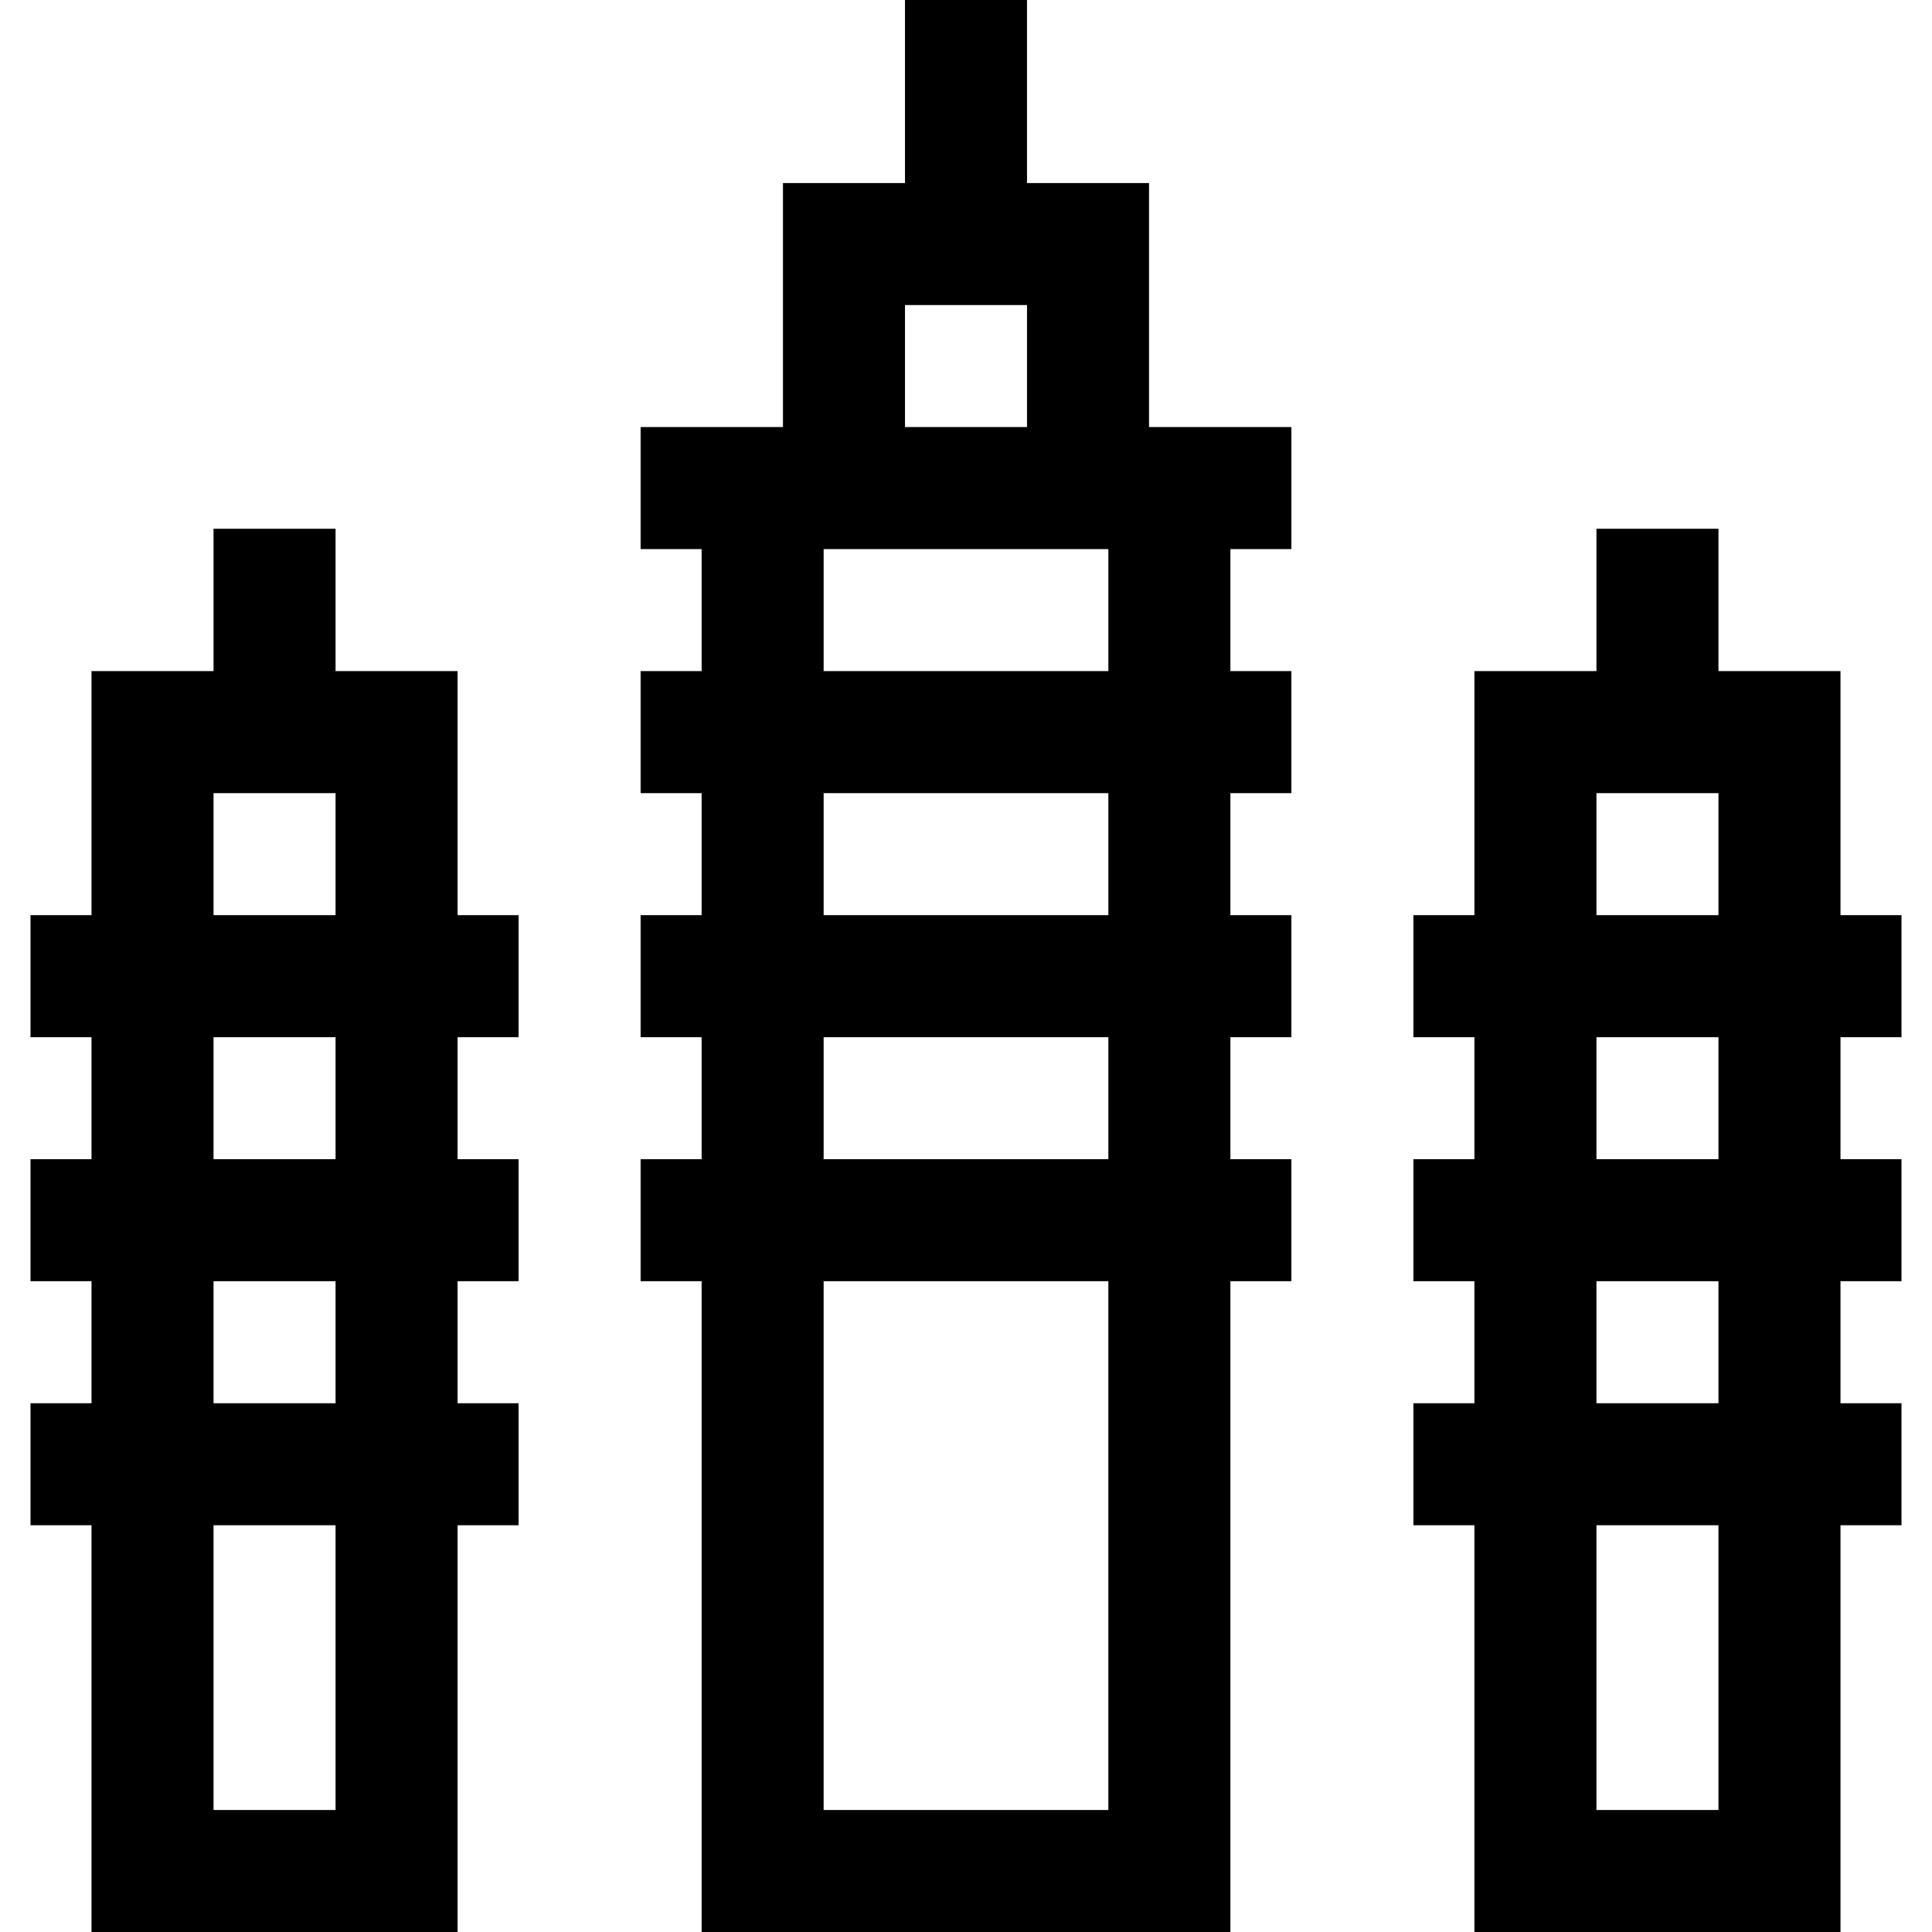
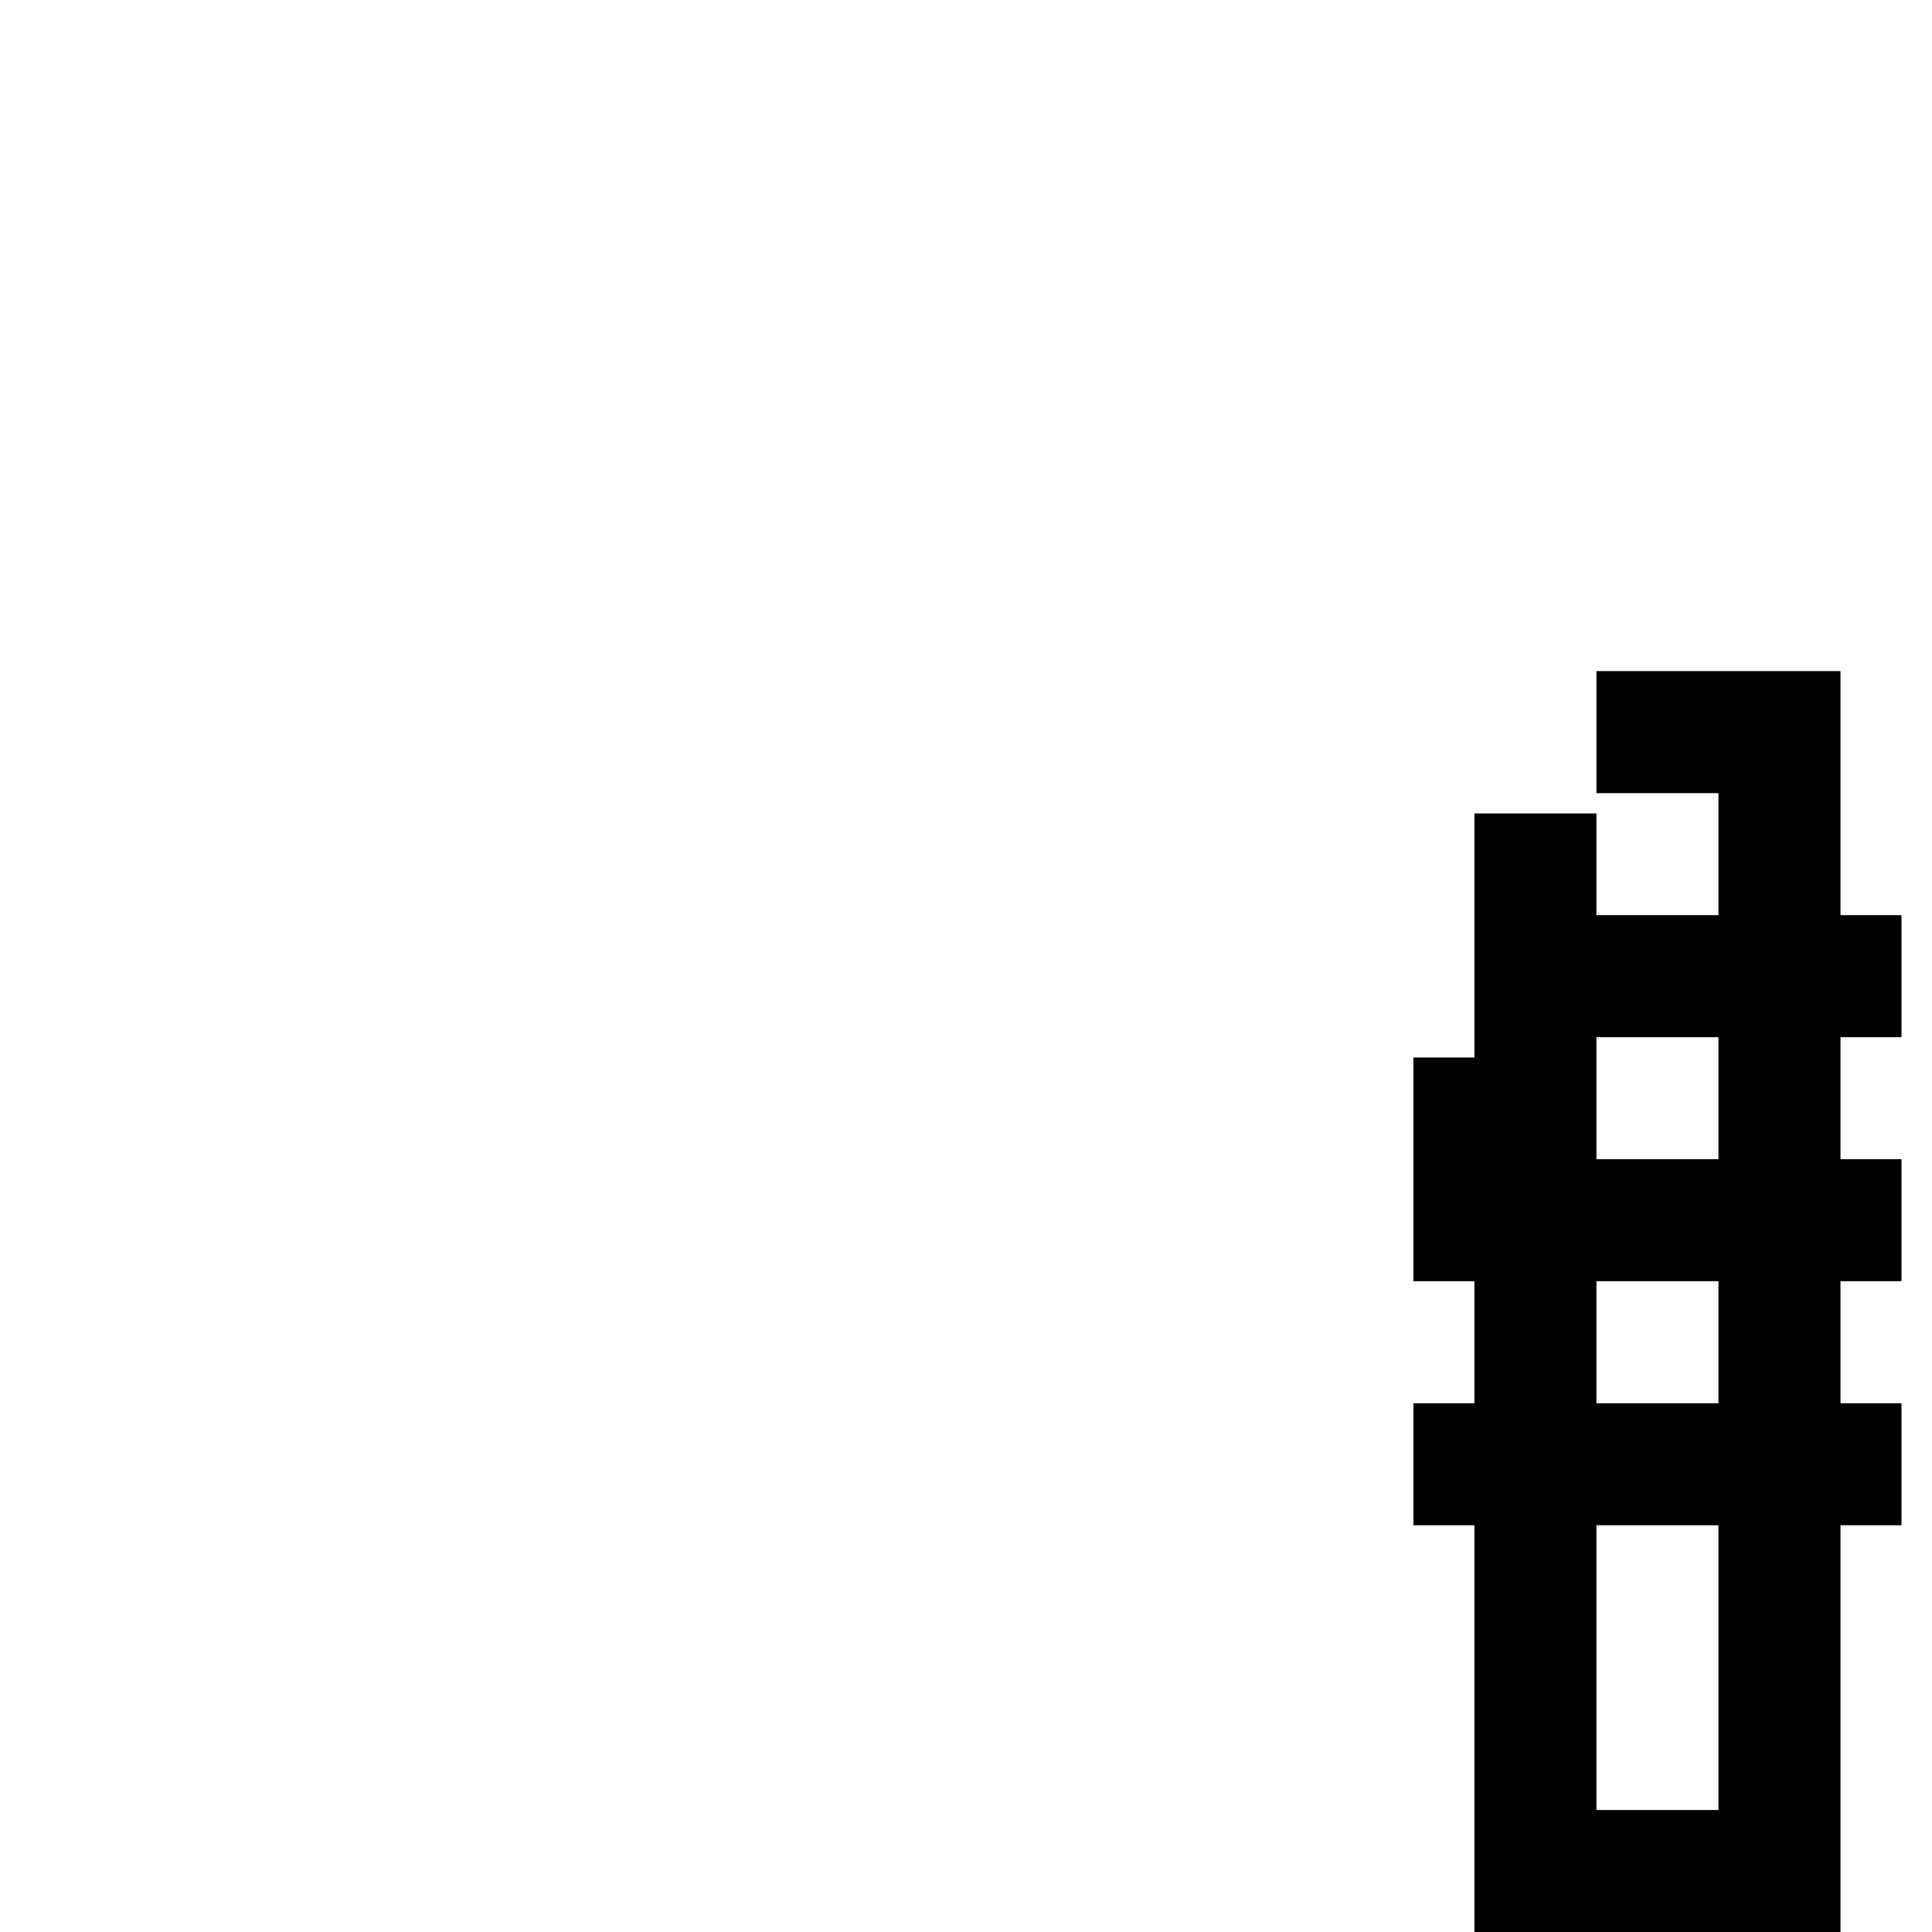
<svg xmlns="http://www.w3.org/2000/svg" version="1.1" id="Layer_1" x="0px" y="0px" viewBox="0 0 512 512" style="enable-background:new 0 0 512 512;" xml:space="preserve">
  <g>
    <g>
-       <path d="M342.232,145.516v-32.337h-37.726V48.505h-32.337V0h-32.337v48.505h-32.337v64.674h-37.726v32.337h16.168v32.337h-16.168    v32.337h16.168v32.337h-16.168v32.337h16.168V307.2h-16.168v32.337h16.168V512h140.126V339.537h16.168V307.2h-16.168v-32.337    h16.168v-32.337h-16.168v-32.337h16.168v-32.337h-16.168v-32.337H342.232z M239.832,80.842h32.337v32.337h-32.337V80.842z     M293.726,479.663h-75.453V339.537h75.453V479.663z M293.726,307.2h-75.453v-32.337h75.453V307.2z M293.726,242.526h-75.453    v-32.337h75.453V242.526z M293.726,177.853h-75.453v-32.337h75.453V177.853z" />
-     </g>
+       </g>
  </g>
  <g>
    <g>
-       <path d="M137.432,274.863v-32.337h-16.168v-64.674H88.926v-37.726H56.589v37.726H24.253v64.674H8.084v32.337h16.168V307.2H8.084    v32.337h16.168v32.337H8.084v32.337h16.168V512h97.011V404.211h16.168v-32.337h-16.168v-32.337h16.168V307.2h-16.168v-32.337    H137.432z M88.926,479.663H56.589v-75.453h32.337V479.663z M88.926,371.874H56.589v-32.337h32.337V371.874z M88.926,307.2H56.589    v-32.337h32.337V307.2z M88.926,242.526H56.589v-32.337h32.337V242.526z" />
-     </g>
+       </g>
  </g>
  <g>
    <g>
-       <path d="M503.916,274.863v-32.337h-16.168v-64.674h-32.337v-37.726h-32.337v37.726h-32.337v64.674h-16.168v32.337h16.168V307.2    h-16.168v32.337h16.168v32.337h-16.168v32.337h16.168V512h97.011V404.211h16.168v-32.337h-16.168v-32.337h16.168V307.2h-16.168    v-32.337H503.916z M455.411,479.663h-32.337v-75.453h32.337V479.663z M455.411,371.874h-32.337v-32.337h32.337V371.874z     M455.411,307.2h-32.337v-32.337h32.337V307.2z M455.411,242.526h-32.337v-32.337h32.337V242.526z" />
+       <path d="M503.916,274.863v-32.337h-16.168v-64.674h-32.337h-32.337v37.726h-32.337v64.674h-16.168v32.337h16.168V307.2    h-16.168v32.337h16.168v32.337h-16.168v32.337h16.168V512h97.011V404.211h16.168v-32.337h-16.168v-32.337h16.168V307.2h-16.168    v-32.337H503.916z M455.411,479.663h-32.337v-75.453h32.337V479.663z M455.411,371.874h-32.337v-32.337h32.337V371.874z     M455.411,307.2h-32.337v-32.337h32.337V307.2z M455.411,242.526h-32.337v-32.337h32.337V242.526z" />
    </g>
  </g>
  <g>
</g>
  <g>
</g>
  <g>
</g>
  <g>
</g>
  <g>
</g>
  <g>
</g>
  <g>
</g>
  <g>
</g>
  <g>
</g>
  <g>
</g>
  <g>
</g>
  <g>
</g>
  <g>
</g>
  <g>
</g>
  <g>
</g>
</svg>